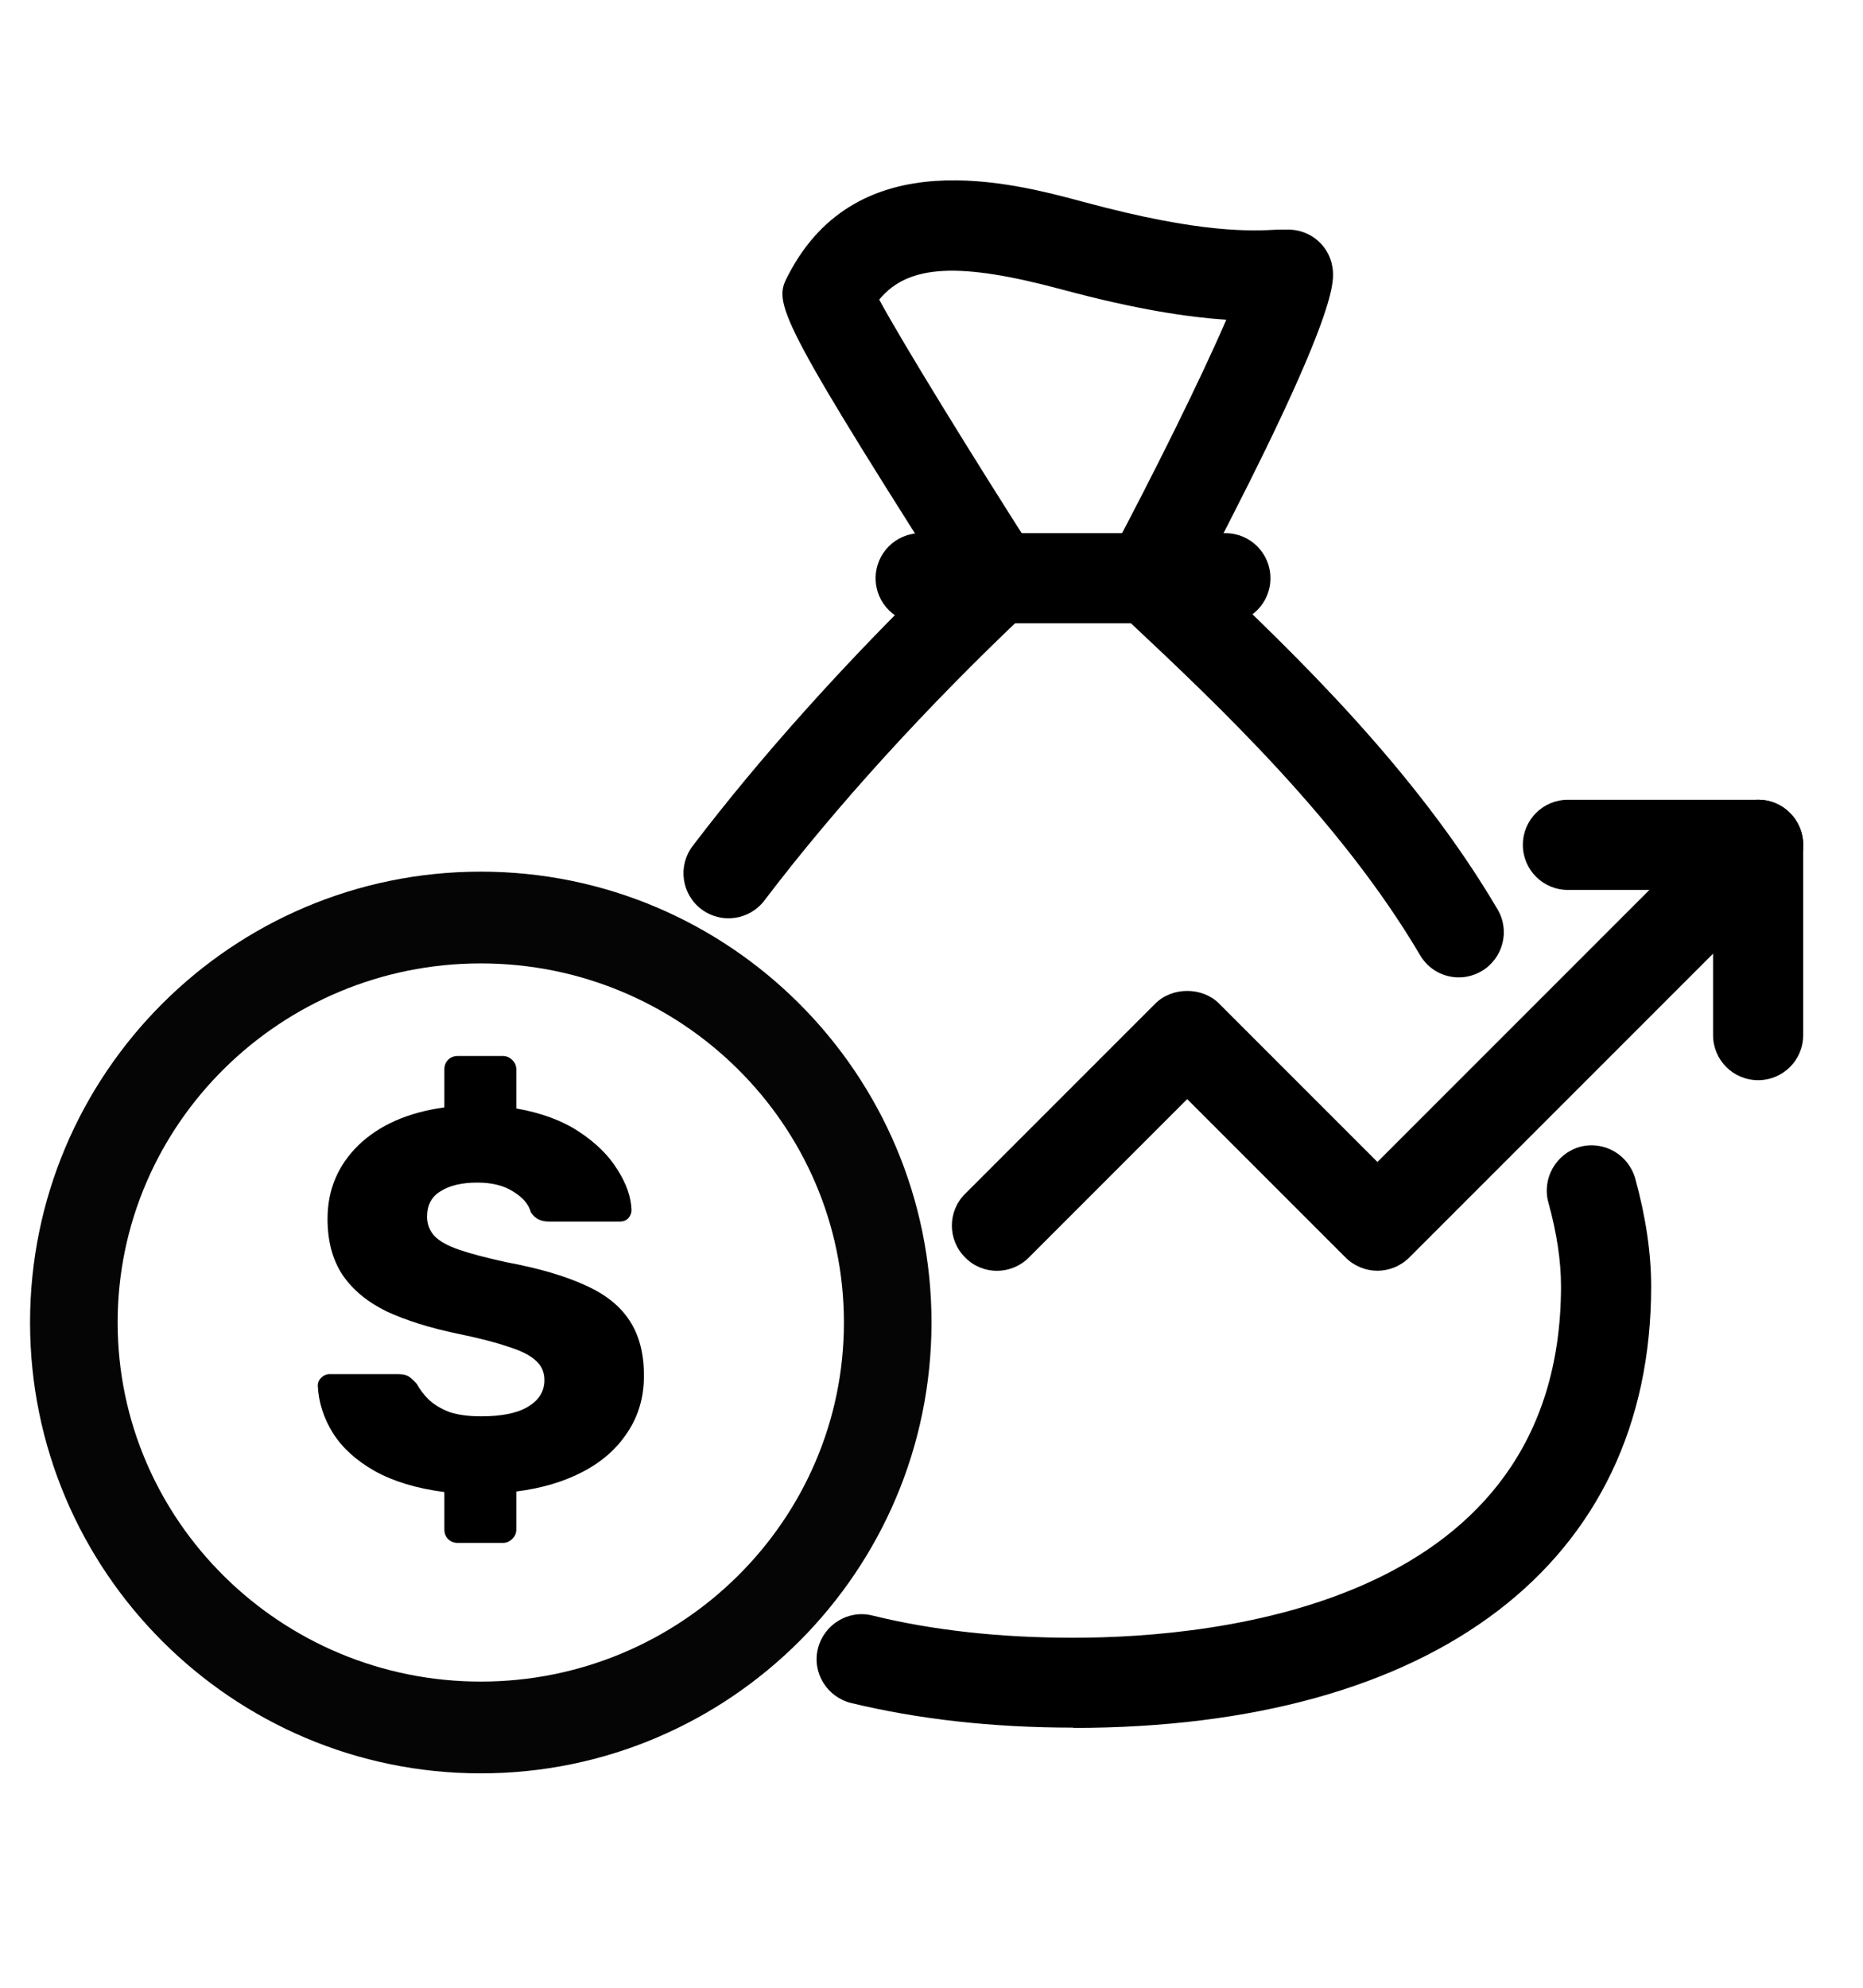
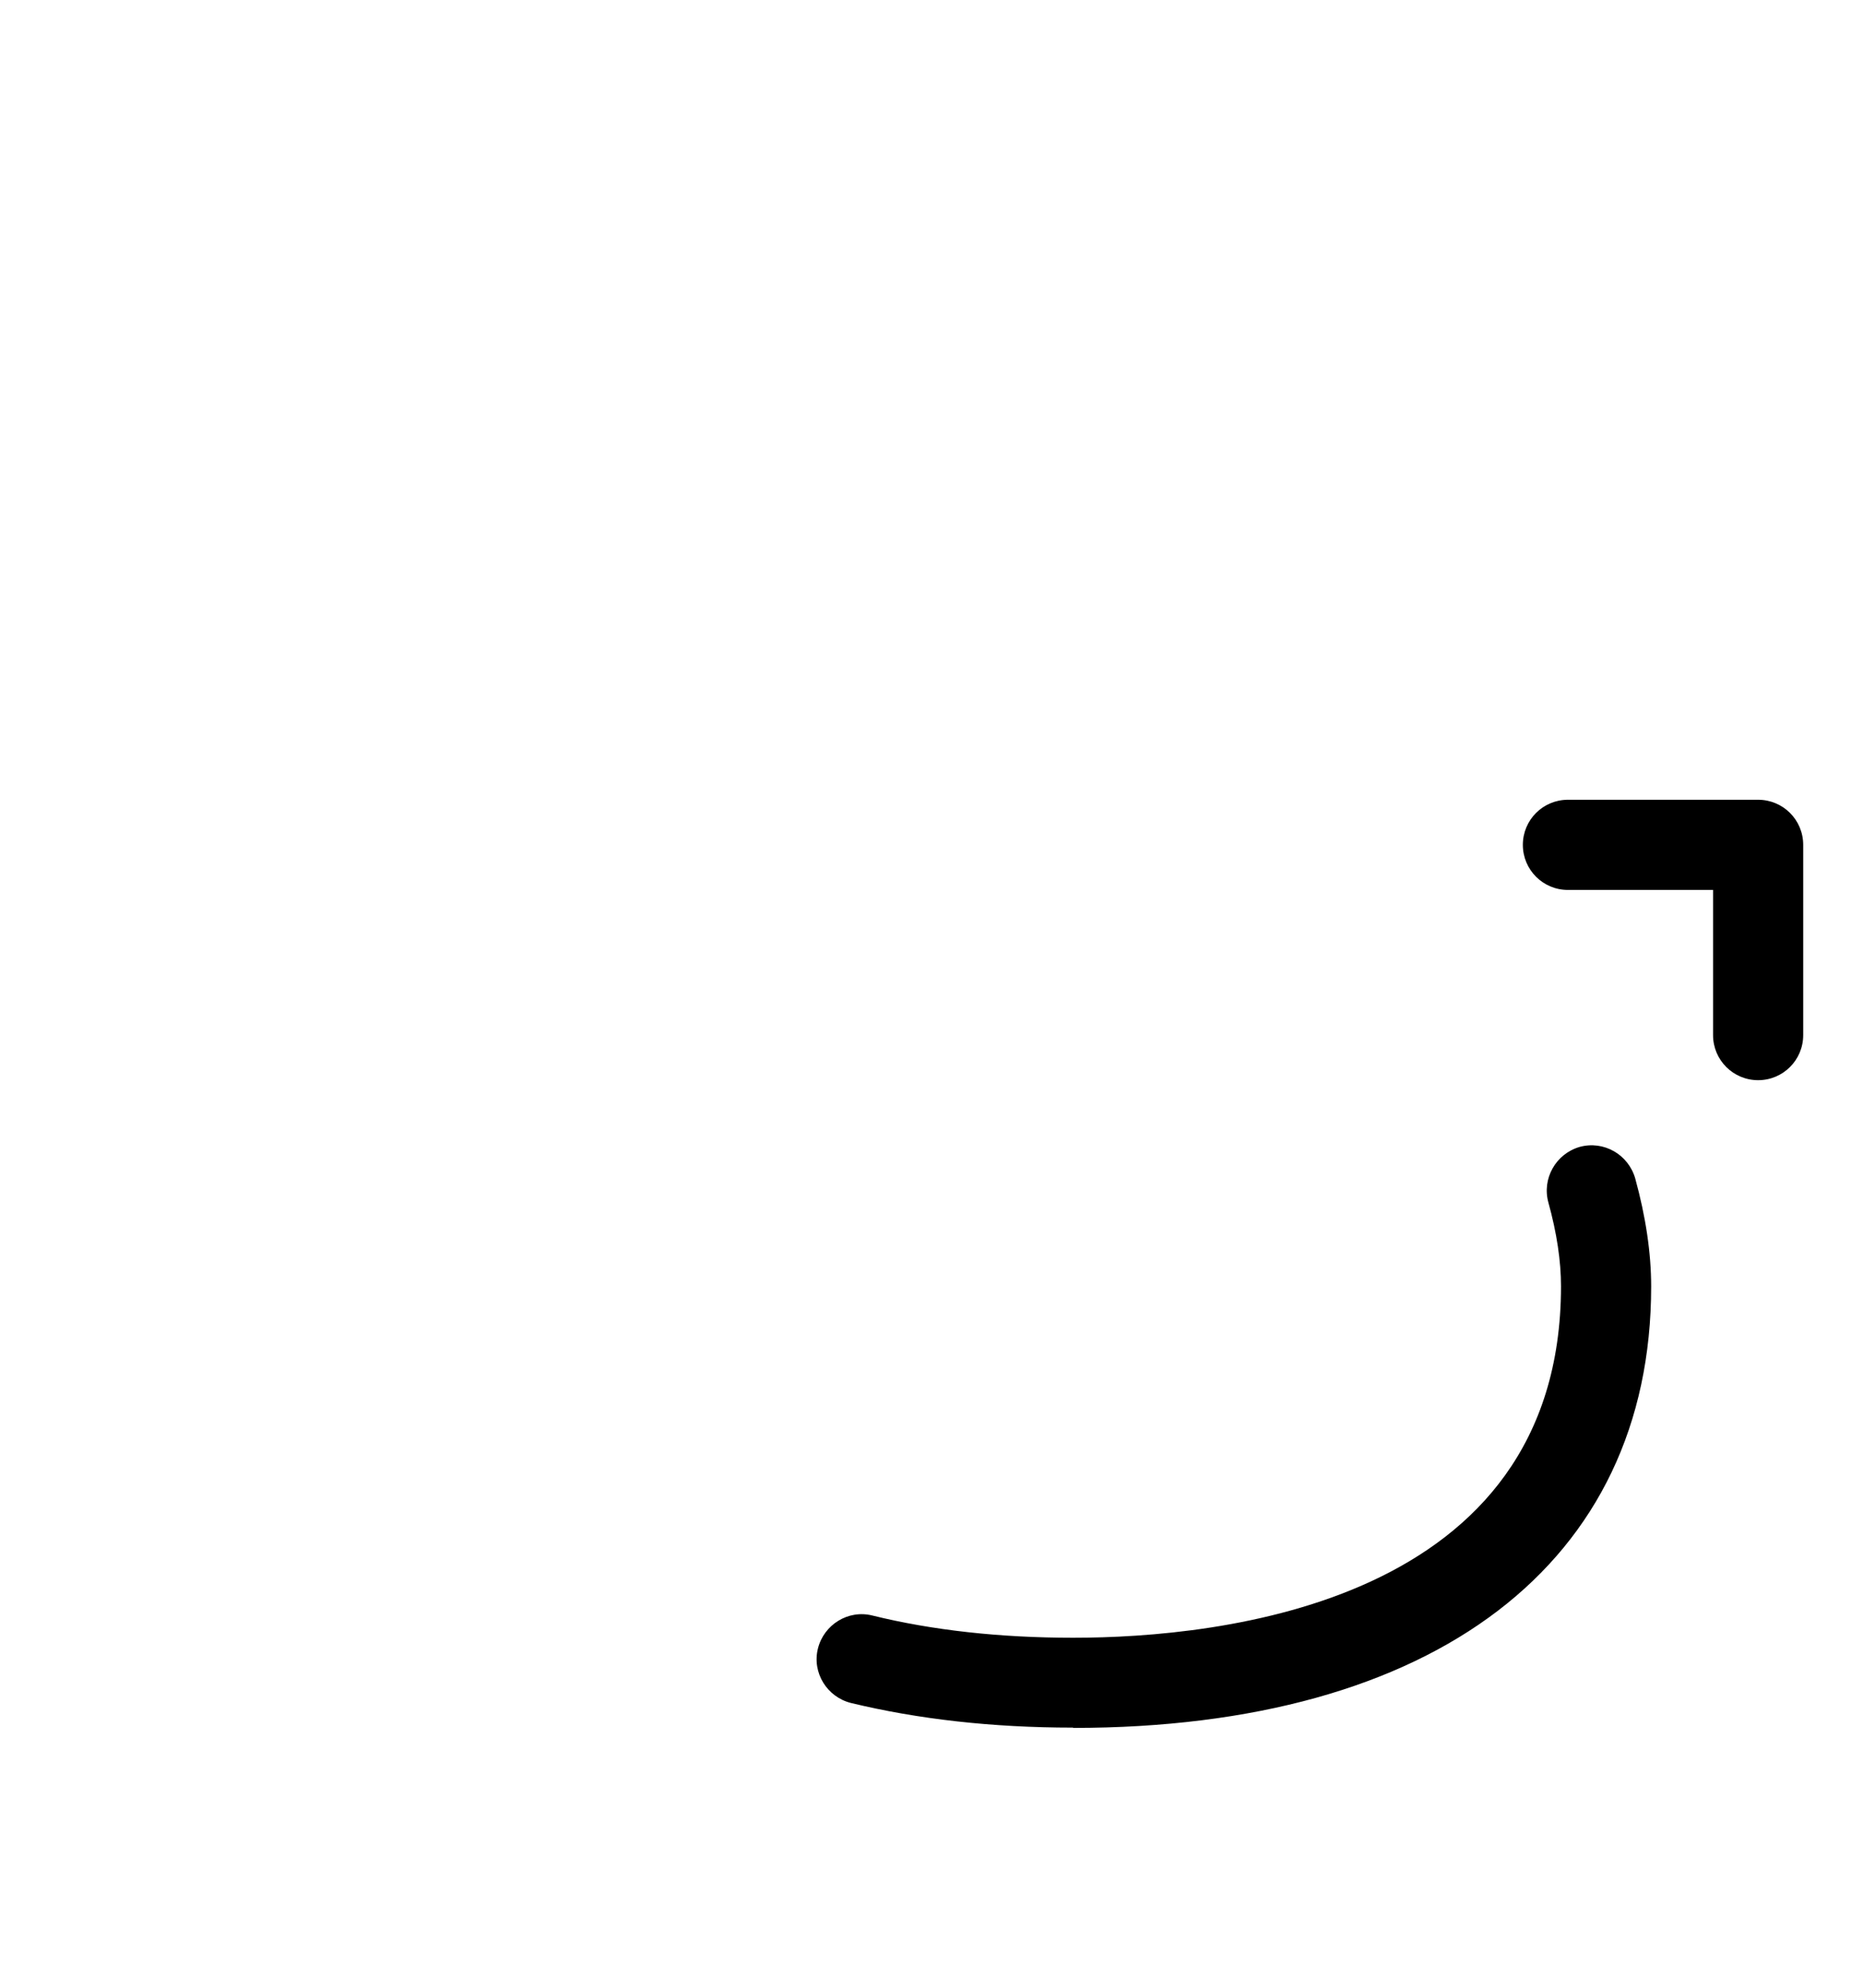
<svg xmlns="http://www.w3.org/2000/svg" width="120" height="128" viewBox="0 0 120 128" fill="none">
  <style>
  .money{
    animation: money-shake 2s ease-in 0s infinite;
    transform-origin: center center;
  }
  .arrow{
    animation: arrow 2s ease-in 0.5s infinite;
    transform-origin: left bottom;
  }
  
  @keyframes arrow {
    0% {
      transform: translate(0%);
    }
    62% {
      transform: translate(0%);
    }
    70% {
      transform: translate(2%,-2%);
    }
    78% {
      transform: translate(0%);
    }
    86% {
      transform: translate(2%,-2%);
    }
    92% {
      transform: translate(0%);
    }
    100% {
      transform: translate(0%);
    }
  }
  
  @keyframes money-shake {
    0% {
      transform: s;
    }
    62% {
      transform: translateY(0%);
    }
    70% {
      transform: translateY(-2%);
    }
    78% {
      transform: translateY(0%);
    }
    86% {
      transform: translateY(-2%);
    }
    92% {
      transform: translateY(0%);
    }
    100% {
      transform: translateY(0%);
    }
  }

</style>
  <g class="money">
-     <path d="M29.493 99.355C29.238 99.355 29.029 99.274 28.866 99.111C28.703 98.948 28.622 98.74 28.622 98.484V96.08C26.834 95.848 25.336 95.395 24.128 94.721C22.943 94.048 22.049 93.235 21.445 92.283C20.841 91.307 20.516 90.285 20.47 89.217C20.47 89.031 20.54 88.868 20.679 88.729C20.841 88.567 21.027 88.485 21.236 88.485H25.626C25.951 88.485 26.195 88.543 26.358 88.659C26.52 88.776 26.683 88.927 26.845 89.112C27.031 89.461 27.287 89.797 27.612 90.123C27.96 90.448 28.401 90.715 28.936 90.924C29.493 91.11 30.178 91.203 30.991 91.203C32.338 91.203 33.349 90.994 34.022 90.576C34.719 90.157 35.067 89.588 35.067 88.868C35.067 88.358 34.881 87.939 34.51 87.614C34.138 87.266 33.534 86.964 32.698 86.709C31.885 86.43 30.794 86.151 29.423 85.872C27.658 85.501 26.148 85.025 24.894 84.444C23.663 83.84 22.723 83.062 22.072 82.11C21.422 81.134 21.097 79.927 21.097 78.487C21.097 76.629 21.759 75.049 23.083 73.749C24.43 72.448 26.276 71.635 28.622 71.31V68.871C28.622 68.616 28.703 68.407 28.866 68.244C29.029 68.081 29.238 68 29.493 68H32.385C32.617 68 32.814 68.081 32.977 68.244C33.163 68.407 33.256 68.616 33.256 68.871V71.379C34.858 71.658 36.205 72.157 37.297 72.877C38.389 73.597 39.213 74.41 39.77 75.316C40.351 76.222 40.653 77.093 40.676 77.929C40.676 78.115 40.607 78.289 40.467 78.452C40.328 78.591 40.154 78.661 39.945 78.661H35.346C35.09 78.661 34.87 78.614 34.684 78.521C34.498 78.428 34.336 78.278 34.196 78.069C34.057 77.558 33.685 77.116 33.081 76.745C32.478 76.35 31.7 76.152 30.747 76.152C29.748 76.152 28.959 76.338 28.378 76.71C27.798 77.058 27.507 77.604 27.507 78.347C27.507 78.812 27.658 79.218 27.96 79.567C28.285 79.915 28.82 80.217 29.563 80.472C30.306 80.728 31.316 80.995 32.594 81.274C34.707 81.668 36.414 82.168 37.715 82.772C39.016 83.352 39.968 84.119 40.572 85.071C41.176 86 41.478 87.173 41.478 88.59C41.478 89.96 41.129 91.168 40.432 92.213C39.759 93.258 38.807 94.106 37.576 94.756C36.345 95.407 34.905 95.836 33.256 96.045V98.484C33.256 98.74 33.163 98.948 32.977 99.111C32.814 99.274 32.617 99.355 32.385 99.355H29.493Z" fill="black" />
-     <path d="M30.968 114.194C14.966 114.194 1.936 101.174 1.936 85.161C1.936 69.148 14.947 56.129 30.968 56.129C46.988 56.129 60 69.148 60 85.161C60 101.174 46.988 114.194 30.968 114.194ZM30.968 62.038C18.069 62.038 7.577 72.418 7.577 85.161C7.577 97.905 18.069 108.285 30.968 108.285C43.867 108.285 54.359 97.905 54.359 85.161C54.359 72.418 43.867 62.038 30.968 62.038Z" fill="#050505" />
-   </g>
+     </g>
  <path d="M69.116 111.249C63.929 111.249 59.129 110.707 54.813 109.662C53.264 109.275 52.297 107.707 52.684 106.158C53.071 104.61 54.639 103.642 56.187 104.029C60.039 104.978 64.393 105.462 69.116 105.462C78.561 105.462 100.529 103.255 100.548 82.836C100.548 81.21 100.277 79.391 99.735 77.436C99.31 75.887 100.219 74.3 101.748 73.855C103.297 73.429 104.884 74.339 105.329 75.887C106.006 78.346 106.355 80.687 106.355 82.836C106.355 100.642 92.419 111.268 69.116 111.268V111.249Z" fill="black" />
-   <path d="M93.968 62.939C92.981 62.939 92.013 62.436 91.471 61.507C86.4 52.913 78.581 45.52 72.852 40.139L72.019 39.345C71.071 38.455 70.839 37.023 71.458 35.881C74.303 30.539 77.381 24.326 78.987 20.59C76.626 20.436 73.258 19.952 68.381 18.636C61.819 16.874 58.51 17.01 56.632 19.294C58.142 22.081 62.574 29.281 66.658 35.668C67.413 36.849 67.219 38.378 66.213 39.345C59.71 45.481 53.845 51.926 49.239 57.984C48.271 59.261 46.452 59.513 45.174 58.545C43.897 57.578 43.645 55.758 44.613 54.481C48.987 48.732 54.445 42.655 60.484 36.791C49.684 19.816 49.877 19.41 50.787 17.687C55.258 9.094 65.129 11.745 69.871 13.023C77.4 15.055 80.613 14.881 82.355 14.784H82.839C84.445 14.726 85.761 15.907 85.858 17.494C85.897 18.268 86.032 20.571 77.613 36.636C83.497 42.191 91.219 49.642 96.465 58.565C97.277 59.939 96.813 61.719 95.439 62.532C94.974 62.803 94.471 62.939 93.968 62.939Z" fill="black" />
-   <path d="M78.929 40.139H59.303C57.697 40.139 56.4 38.842 56.4 37.236C56.4 35.629 57.697 34.332 59.303 34.332H78.929C80.535 34.332 81.832 35.629 81.832 37.236C81.832 38.842 80.535 40.139 78.929 40.139Z" fill="black" />
  <g class="arrow">
-     <path d="M88.723 81.829C87.987 81.829 87.232 81.539 86.671 80.977L76.471 70.777L66.271 80.977C65.129 82.119 63.29 82.119 62.168 80.977C61.026 79.835 61.026 77.997 62.168 76.874L74.419 64.623C75.503 63.539 77.439 63.539 78.523 64.623L88.723 74.823L111.194 52.352C112.335 51.21 114.174 51.21 115.297 52.352C116.439 53.493 116.439 55.332 115.297 56.455L90.774 80.977C90.213 81.539 89.458 81.829 88.723 81.829Z" fill="black" />
    <path d="M113.245 69.558C111.639 69.558 110.342 68.261 110.342 66.655V57.307H100.994C99.387 57.307 98.09 56.01 98.09 54.404C98.09 52.797 99.387 51.5 100.994 51.5H113.245C114.852 51.5 116.148 52.797 116.148 54.404V66.655C116.148 68.261 114.852 69.558 113.245 69.558Z" fill="black" />
  </g>
</svg>